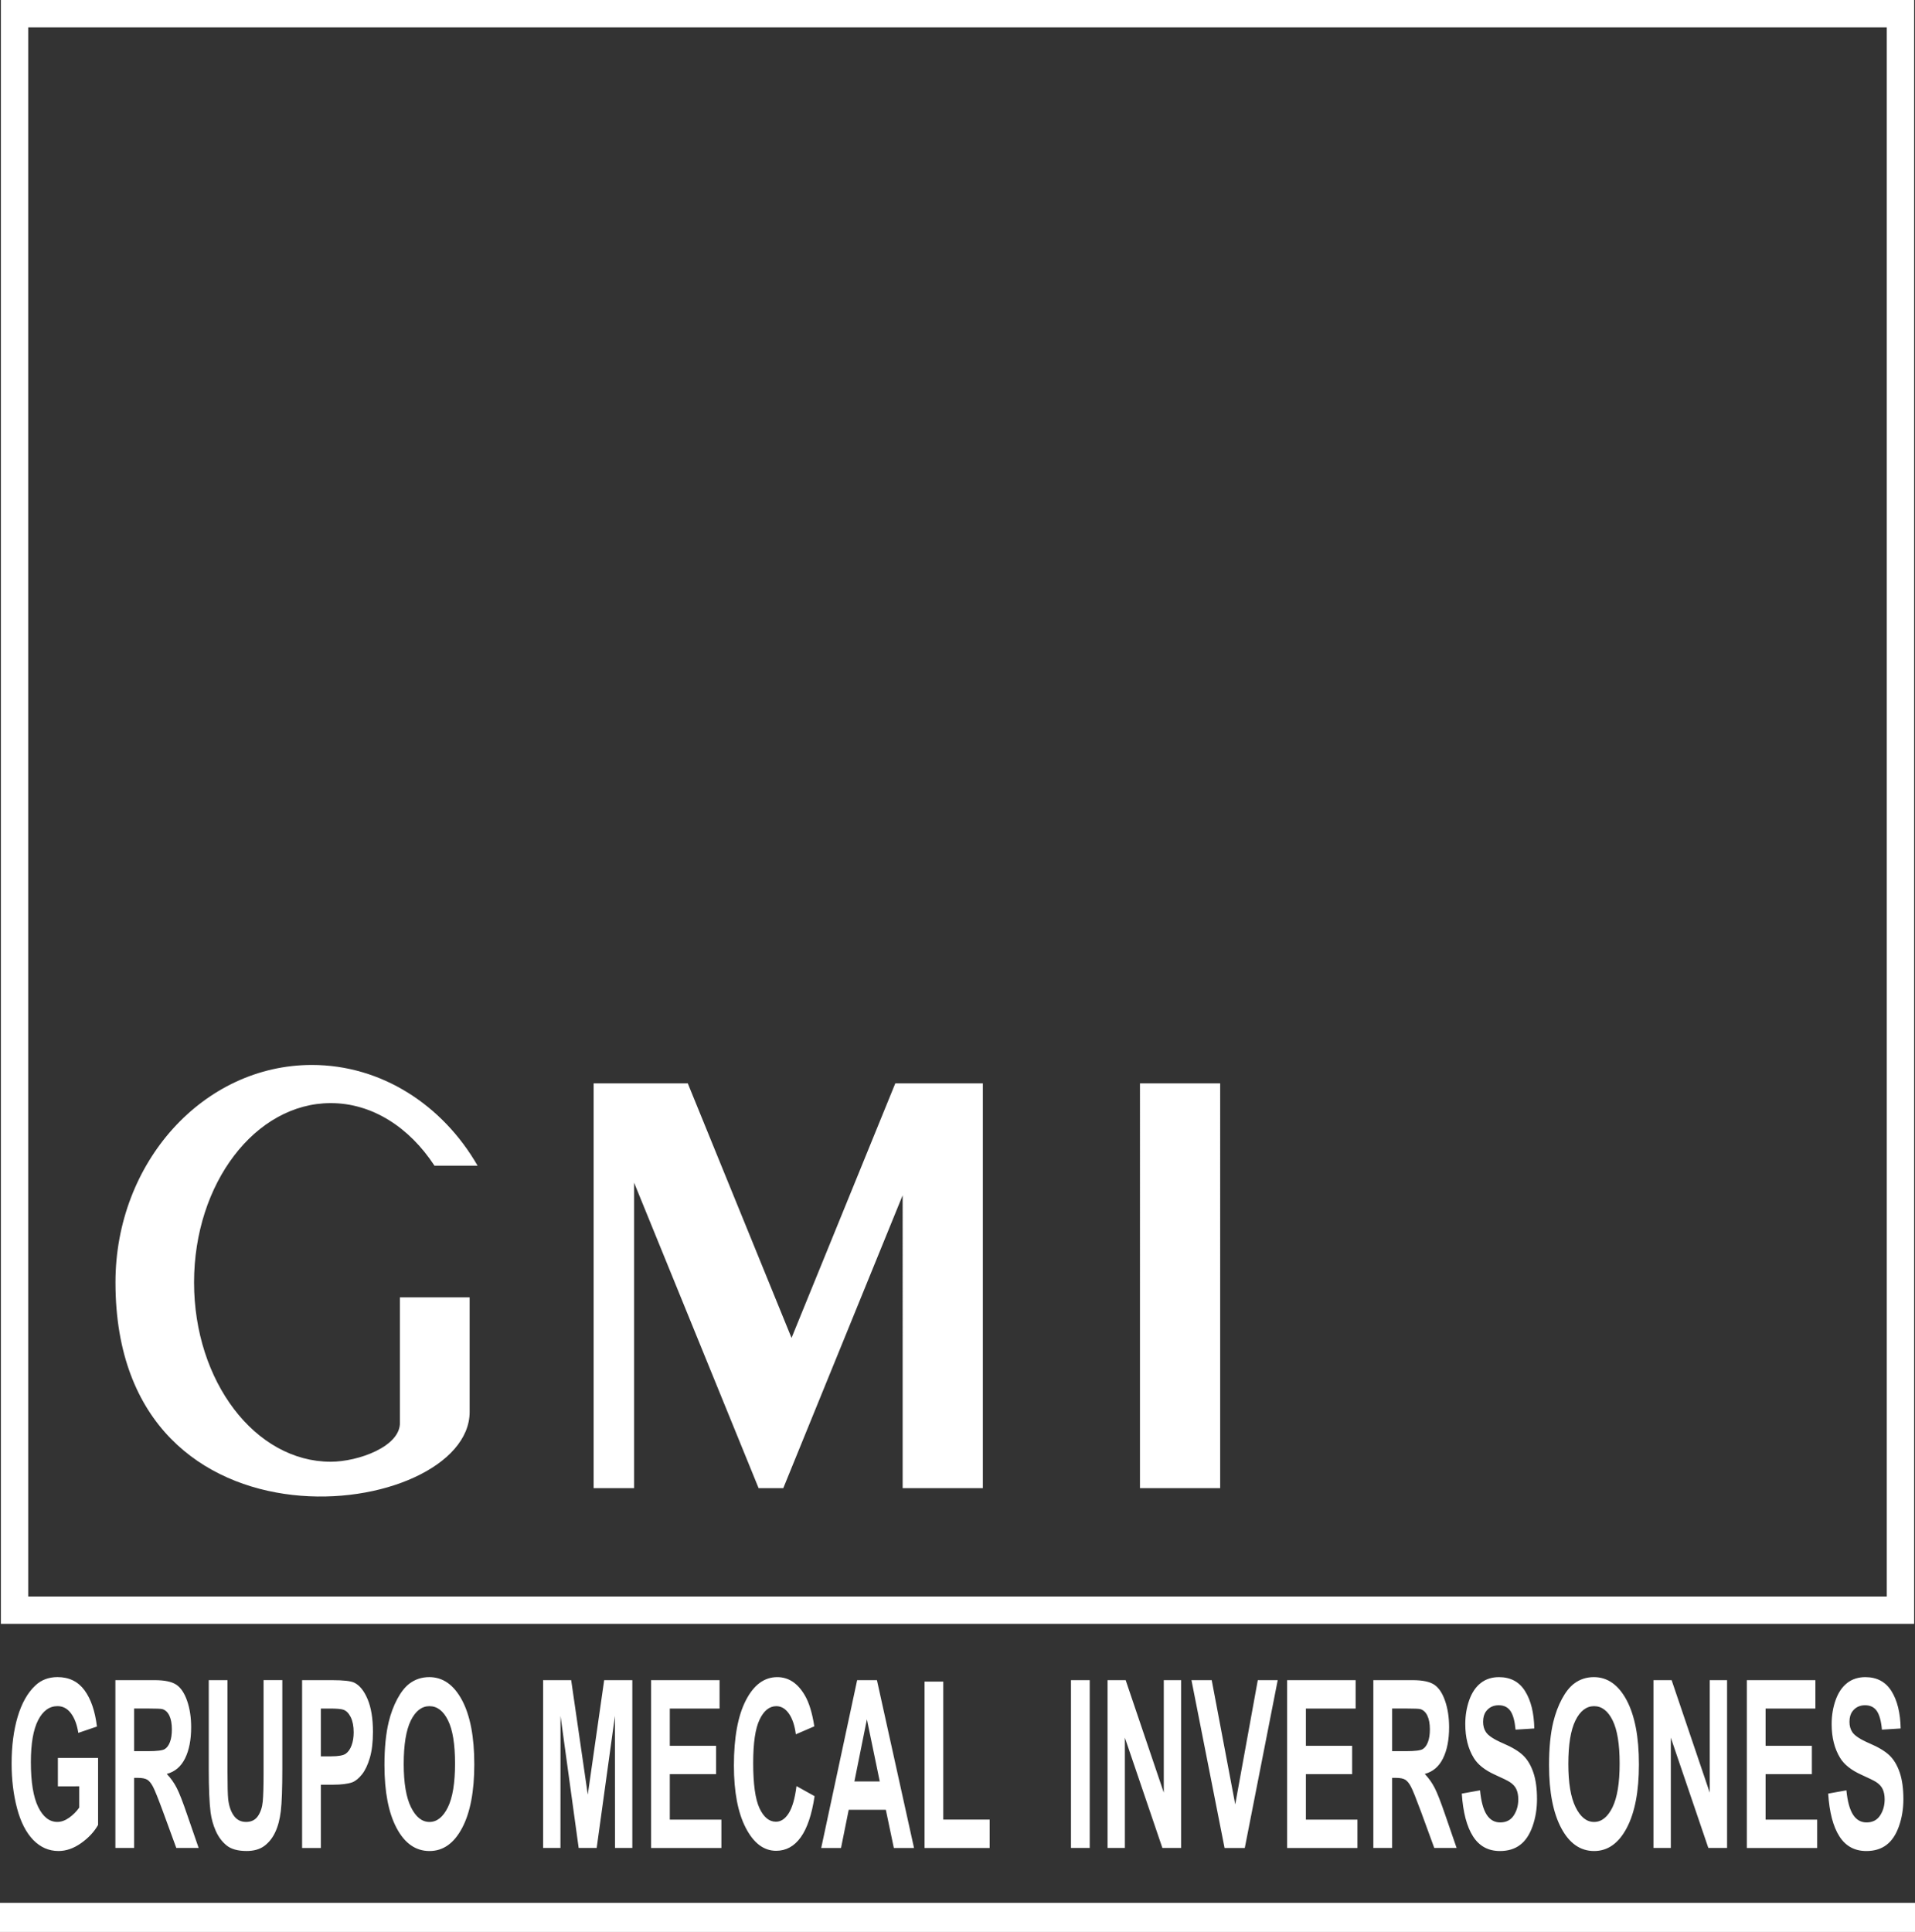
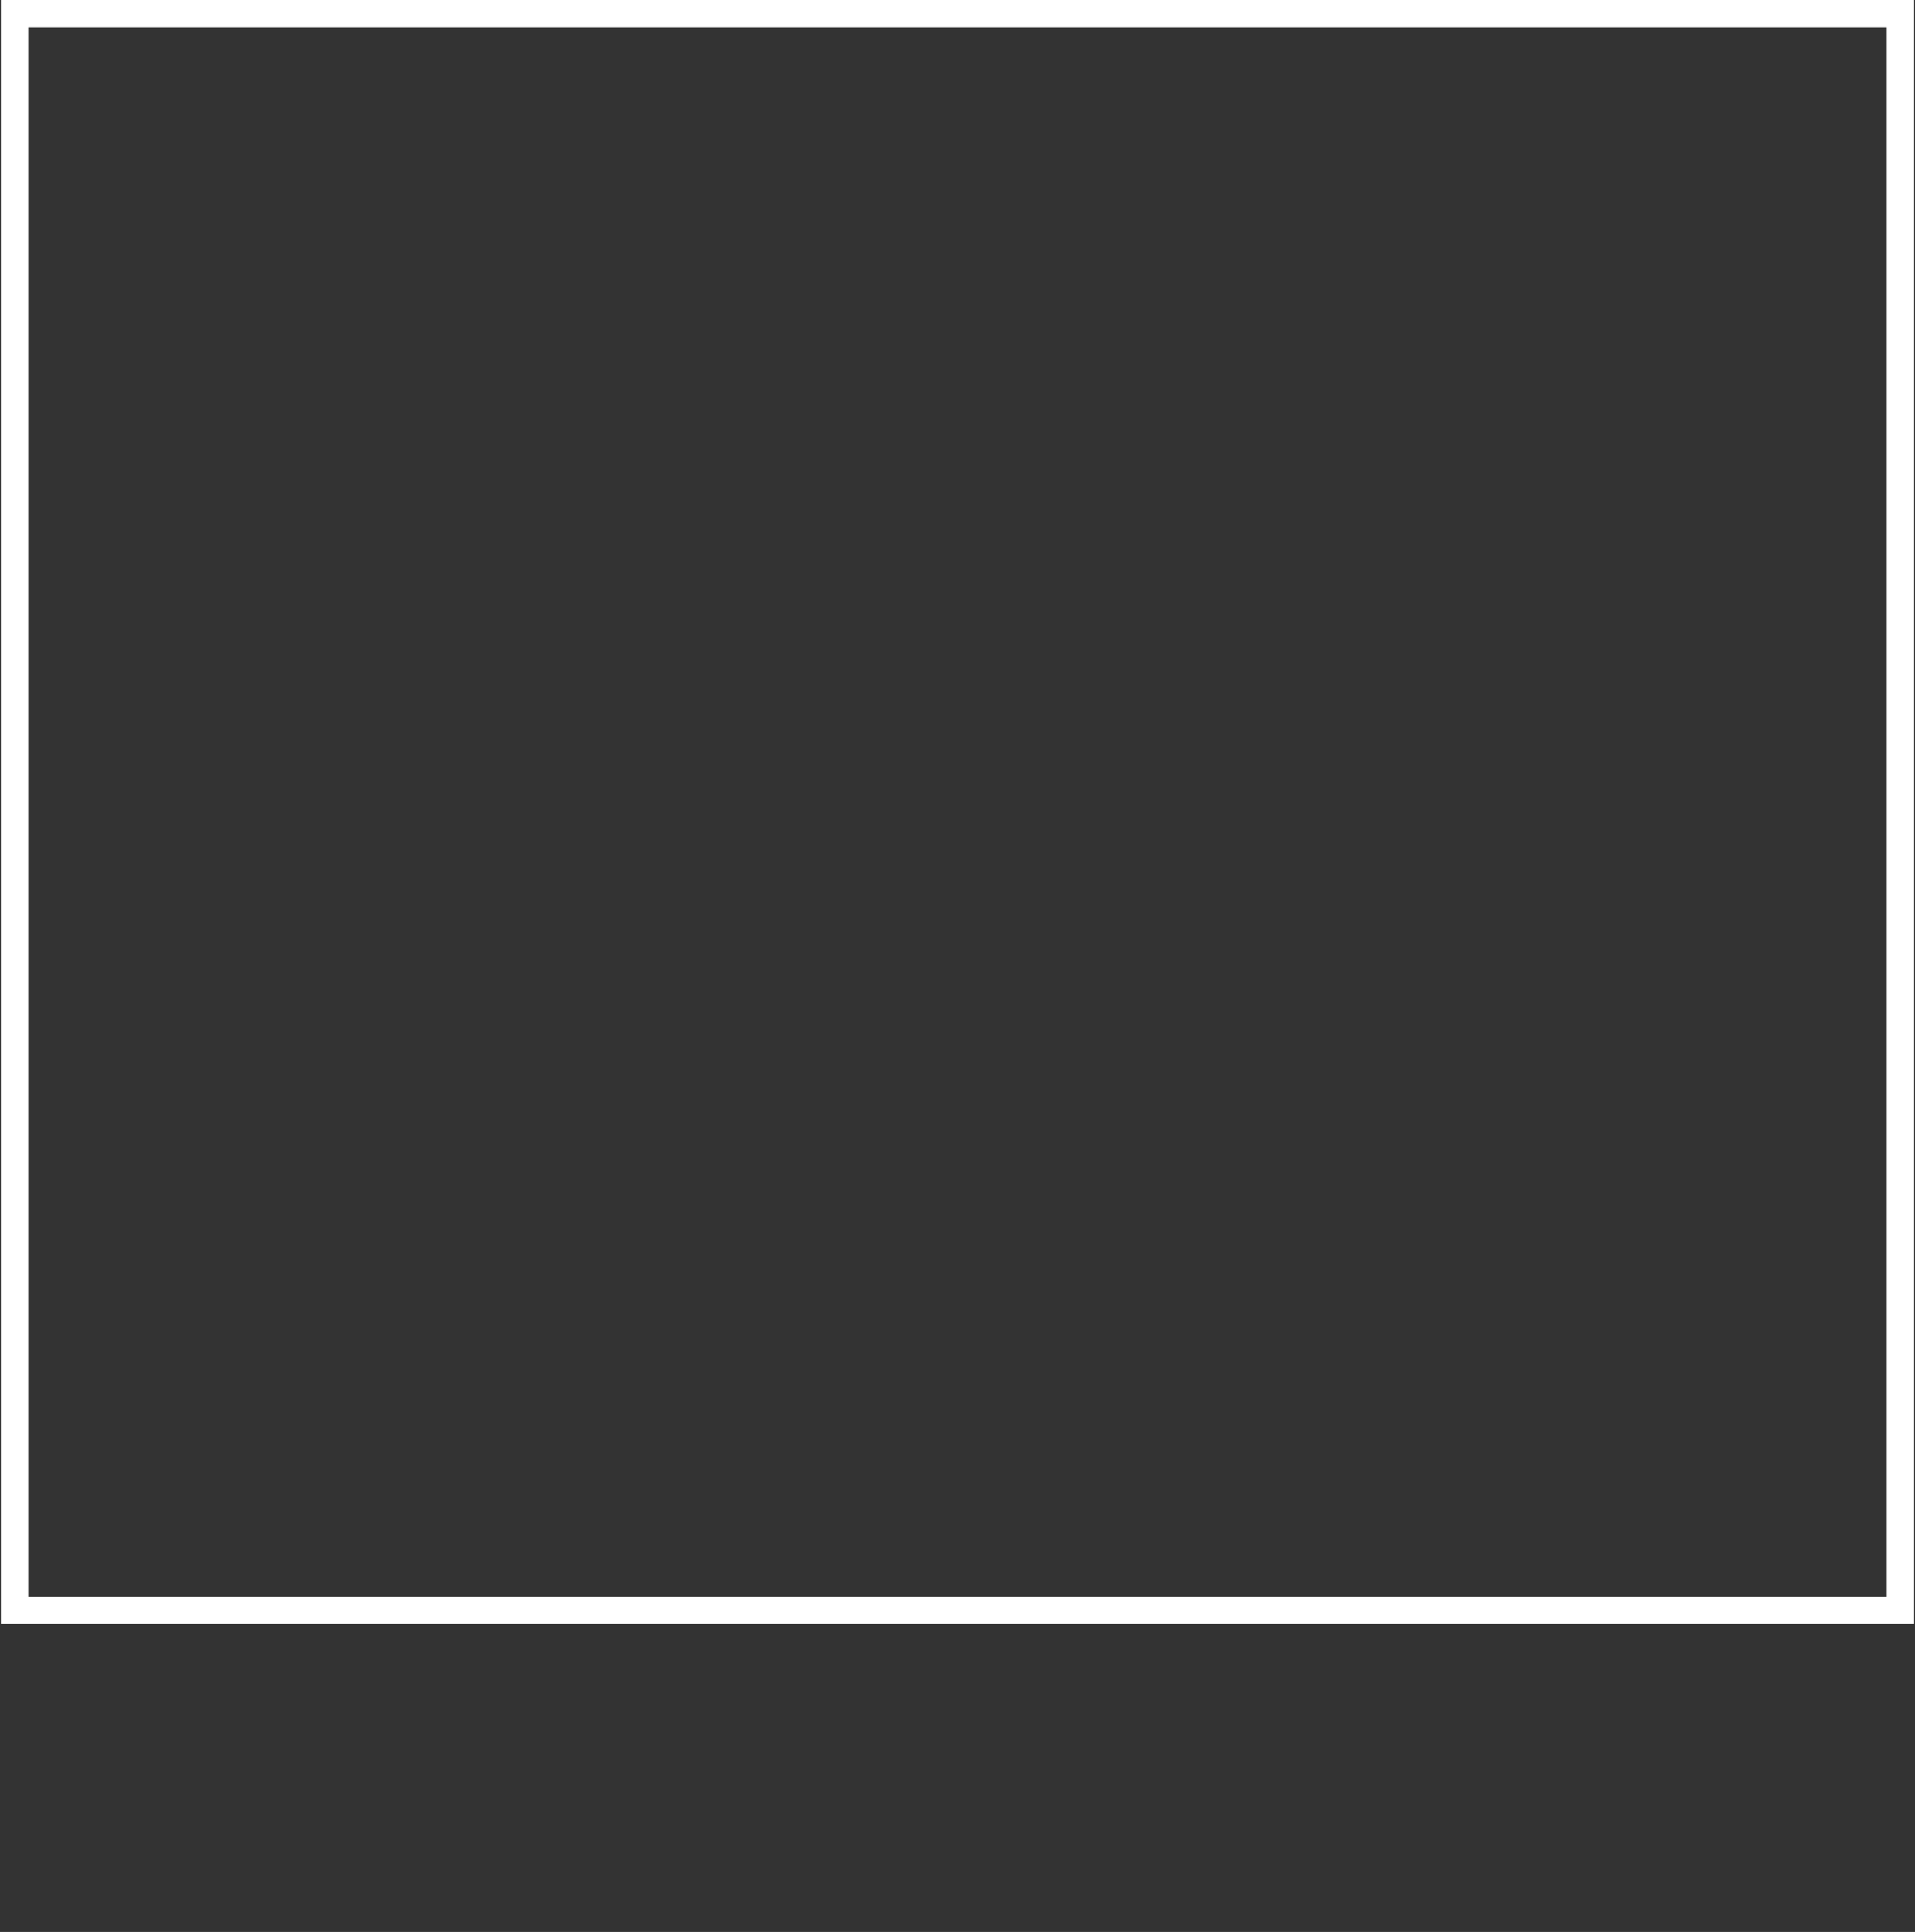
<svg xmlns="http://www.w3.org/2000/svg" version="1.1" baseProfile="tiny" id="Capa_1" x="0px" y="0px" width="139.211px" height="140.434px" viewBox="0 0 139.211 140.434" xml:space="preserve">
  <rect x="0" y="0" width="139.211" height="140.434" fill="#333333" stroke="none" />
-   <path fill="#FFFFFF" d="M29.348,128.222c0,1.382,0.177,2.429,0.529,3.145c0.353,0.713,0.8,1.07,1.342,1.07  c0.544,0,0.988-0.354,1.337-1.062c0.348-0.71,0.522-1.771,0.522-3.188c0-1.4-0.169-2.446-0.509-3.133  c-0.338-0.689-0.788-1.034-1.35-1.034c-0.561,0-1.013,0.351-1.356,1.046C29.521,125.766,29.348,126.816,29.348,128.222   M27.948,128.304c0-1.244,0.104-2.289,0.309-3.136c0.151-0.621,0.361-1.18,0.626-1.675c0.265-0.494,0.555-0.86,0.87-1.103  c0.419-0.32,0.903-0.481,1.452-0.481c0.992,0,1.785,0.56,2.382,1.675c0.595,1.12,0.892,2.672,0.892,4.663  c0,1.973-0.296,3.518-0.886,4.63c-0.591,1.116-1.382,1.673-2.37,1.673c-1.001,0-1.798-0.554-2.389-1.664  C28.244,131.778,27.948,130.251,27.948,128.304z M23.324,124.193v3.475h0.741c0.535,0,0.89-0.066,1.07-0.192  c0.18-0.129,0.321-0.327,0.422-0.603c0.102-0.273,0.154-0.588,0.154-0.951c0-0.446-0.072-0.812-0.215-1.103  c-0.144-0.289-0.324-0.471-0.545-0.544c-0.162-0.054-0.485-0.082-0.975-0.082H23.324z M21.961,134.328V122.13h2.179  c0.825,0,1.362,0.06,1.613,0.183c0.385,0.185,0.708,0.581,0.968,1.195c0.259,0.613,0.39,1.404,0.39,2.375  c0,0.751-0.075,1.378-0.224,1.89c-0.15,0.51-0.339,0.911-0.57,1.203c-0.23,0.289-0.465,0.483-0.704,0.577  c-0.324,0.116-0.792,0.176-1.406,0.176h-0.883v4.599H21.961z M15.175,122.13h1.362v6.61c0,1.05,0.018,1.729,0.05,2.038  c0.058,0.5,0.194,0.904,0.411,1.204c0.218,0.304,0.514,0.454,0.89,0.454c0.381,0,0.668-0.142,0.863-0.428  c0.194-0.288,0.31-0.637,0.349-1.055c0.04-0.417,0.06-1.105,0.06-2.072v-6.752h1.363v6.415c0,1.464-0.037,2.501-0.11,3.106  c-0.074,0.604-0.208,1.115-0.406,1.532c-0.195,0.418-0.458,0.747-0.787,0.995c-0.331,0.246-0.76,0.371-1.291,0.371  c-0.64,0-1.126-0.135-1.457-0.404c-0.33-0.269-0.592-0.619-0.785-1.05c-0.191-0.431-0.317-0.88-0.379-1.354  c-0.088-0.699-0.132-1.733-0.132-3.099V122.13z M9.751,127.292h1.005c0.651,0,1.057-0.051,1.22-0.15  c0.161-0.1,0.29-0.272,0.381-0.518c0.092-0.243,0.137-0.55,0.137-0.917c0-0.411-0.061-0.741-0.181-0.996  c-0.121-0.252-0.292-0.411-0.511-0.477c-0.111-0.028-0.441-0.042-0.991-0.042H9.751V127.292z M8.388,134.328V122.13h2.862  c0.718,0,1.242,0.112,1.568,0.33c0.327,0.219,0.587,0.606,0.783,1.167c0.196,0.563,0.294,1.2,0.294,1.922  c0,0.917-0.147,1.672-0.443,2.269s-0.738,0.971-1.327,1.127c0.294,0.311,0.534,0.65,0.724,1.023c0.191,0.371,0.448,1.033,0.77,1.981  l0.822,2.378h-1.625l-0.975-2.663c-0.349-0.945-0.589-1.542-0.719-1.787c-0.129-0.245-0.265-0.415-0.409-0.506  c-0.146-0.091-0.375-0.138-0.688-0.138H9.751v5.094H8.388z M67.208,134.328v-12.094h1.363v10.033h3.374v2.061H67.208z   M63.954,129.491l-0.935-4.515l-0.908,4.515H63.954z M66.445,134.328h-1.467l-0.582-2.776h-2.699l-0.559,2.776h-1.44l2.612-12.197  h1.439L66.445,134.328z M57.901,129.831l1.316,0.732c-0.203,1.344-0.539,2.341-1.009,2.992c-0.471,0.652-1.065,0.978-1.788,0.978  c-0.894,0-1.629-0.554-2.205-1.661c-0.574-1.106-0.863-2.62-0.863-4.542c0-2.031,0.29-3.609,0.868-4.733  c0.578-1.124,1.339-1.687,2.282-1.687c0.824,0,1.493,0.443,2.006,1.326c0.307,0.521,0.536,1.271,0.689,2.251l-1.343,0.579  c-0.081-0.63-0.246-1.129-0.498-1.496c-0.254-0.366-0.562-0.549-0.921-0.549c-0.5,0-0.906,0.324-1.216,0.974  c-0.312,0.647-0.466,1.699-0.466,3.152c0,1.539,0.153,2.638,0.458,3.291c0.307,0.656,0.705,0.982,1.195,0.982  c0.362,0,0.673-0.207,0.934-0.624C57.6,131.378,57.788,130.725,57.901,129.831z M47.329,134.328V122.13h4.98v2.063h-3.618v2.708  h3.364v2.061h-3.364v3.306h3.75v2.061H47.329z M39.481,134.328V122.13h2.041l1.207,8.319l1.192-8.319h2.046v12.197h-1.259  l-0.005-9.601l-1.327,9.601h-1.309l-1.32-9.601l-0.005,9.601H39.481z M132.9,130.376l1.323-0.238  c0.081,0.804,0.24,1.391,0.483,1.769c0.243,0.377,0.569,0.564,0.981,0.564c0.436,0,0.765-0.167,0.985-0.502  c0.221-0.336,0.333-0.727,0.333-1.175c0-0.29-0.048-0.534-0.141-0.738c-0.093-0.203-0.255-0.379-0.486-0.526  c-0.159-0.102-0.519-0.277-1.082-0.532c-0.727-0.33-1.234-0.734-1.527-1.214c-0.413-0.673-0.618-1.493-0.618-2.461  c0-0.623,0.098-1.207,0.29-1.749c0.194-0.542,0.473-0.954,0.839-1.239c0.365-0.283,0.803-0.425,1.319-0.425  c0.841,0,1.476,0.337,1.901,1.016c0.425,0.68,0.646,1.582,0.669,2.716l-1.362,0.085c-0.057-0.631-0.183-1.083-0.372-1.357  c-0.189-0.275-0.474-0.416-0.853-0.416c-0.393,0-0.699,0.149-0.92,0.444c-0.142,0.189-0.215,0.443-0.215,0.761  c0,0.289,0.067,0.537,0.203,0.741c0.17,0.264,0.586,0.536,1.245,0.82c0.659,0.281,1.146,0.576,1.461,0.878  c0.316,0.303,0.563,0.716,0.742,1.24c0.18,0.525,0.269,1.172,0.269,1.941c0,0.699-0.107,1.355-0.322,1.966  c-0.214,0.609-0.516,1.064-0.907,1.359c-0.393,0.299-0.88,0.446-1.465,0.446c-0.852,0-1.504-0.355-1.959-1.067  C133.259,132.773,132.988,131.737,132.9,130.376z M126.987,134.328V122.13h4.982v2.063h-3.619v2.708h3.364v2.061h-3.364v3.306h3.75  v2.061H126.987z M120.201,134.328V122.13h1.318l2.77,8.175v-8.175h1.26v12.197h-1.361l-2.728-8.018v8.018H120.201z M114.01,128.222  c0,1.382,0.176,2.429,0.529,3.145c0.352,0.713,0.799,1.07,1.342,1.07s0.988-0.354,1.338-1.062c0.347-0.71,0.521-1.771,0.521-3.188  c0-1.4-0.17-2.446-0.51-3.133c-0.339-0.689-0.787-1.034-1.35-1.034c-0.561,0-1.014,0.351-1.356,1.046  C114.181,125.766,114.01,126.816,114.01,128.222z M112.608,128.304c0-1.244,0.104-2.289,0.31-3.136  c0.151-0.621,0.362-1.18,0.627-1.675c0.265-0.494,0.554-0.86,0.87-1.103c0.419-0.32,0.903-0.481,1.45-0.481  c0.993,0,1.786,0.56,2.383,1.675c0.595,1.12,0.894,2.672,0.894,4.663c0,1.973-0.297,3.518-0.888,4.63  c-0.59,1.116-1.381,1.673-2.369,1.673c-1,0-1.798-0.554-2.389-1.664C112.905,131.778,112.608,130.251,112.608,128.304z   M106.265,130.376l1.325-0.238c0.079,0.804,0.24,1.391,0.482,1.769c0.243,0.377,0.57,0.564,0.982,0.564  c0.436,0,0.765-0.167,0.985-0.502c0.221-0.336,0.333-0.727,0.333-1.175c0-0.29-0.048-0.534-0.141-0.738  c-0.093-0.203-0.255-0.379-0.487-0.526c-0.158-0.102-0.518-0.277-1.083-0.532c-0.725-0.33-1.232-0.734-1.525-1.214  c-0.413-0.673-0.617-1.493-0.617-2.461c0-0.623,0.097-1.207,0.289-1.749c0.194-0.542,0.473-0.954,0.838-1.239  c0.366-0.283,0.804-0.425,1.32-0.425c0.841,0,1.476,0.337,1.899,1.016c0.427,0.68,0.648,1.582,0.671,2.716l-1.362,0.085  c-0.059-0.631-0.183-1.083-0.372-1.357c-0.189-0.275-0.474-0.416-0.853-0.416c-0.393,0-0.699,0.149-0.92,0.444  c-0.142,0.189-0.215,0.443-0.215,0.761c0,0.289,0.067,0.537,0.203,0.741c0.17,0.264,0.586,0.536,1.245,0.82  c0.659,0.281,1.146,0.576,1.461,0.878c0.316,0.303,0.563,0.716,0.742,1.24c0.18,0.525,0.268,1.172,0.268,1.941  c0,0.699-0.106,1.355-0.321,1.966c-0.214,0.609-0.516,1.064-0.907,1.359c-0.393,0.299-0.882,0.446-1.465,0.446  c-0.852,0-1.505-0.355-1.959-1.067C106.626,132.773,106.355,131.737,106.265,130.376z M101.199,127.292h1.006  c0.652,0,1.058-0.051,1.22-0.15c0.161-0.1,0.29-0.272,0.381-0.518c0.092-0.243,0.139-0.55,0.139-0.917  c0-0.411-0.062-0.741-0.183-0.996c-0.12-0.252-0.292-0.411-0.511-0.477c-0.11-0.028-0.441-0.042-0.992-0.042h-1.06V127.292z   M99.835,134.328V122.13h2.861c0.721,0,1.242,0.112,1.568,0.33c0.327,0.219,0.588,0.606,0.783,1.167  c0.195,0.563,0.295,1.2,0.295,1.922c0,0.917-0.147,1.672-0.444,2.269c-0.295,0.597-0.736,0.971-1.325,1.127  c0.292,0.311,0.534,0.65,0.724,1.023c0.19,0.371,0.447,1.033,0.771,1.981l0.82,2.378h-1.624l-0.974-2.663  c-0.351-0.945-0.589-1.542-0.721-1.787c-0.128-0.245-0.264-0.415-0.408-0.506s-0.374-0.138-0.688-0.138h-0.275v5.094H99.835z   M93.568,134.328V122.13h4.98v2.063h-3.617v2.708h3.364v2.061h-3.364v3.306h3.749v2.061H93.568z M89.02,134.328l-2.406-12.197h1.472  l1.709,9.029l1.64-9.029h1.448l-2.394,12.197H89.02z M80.513,134.328V122.13h1.318l2.77,8.175v-8.175h1.26v12.197H84.5l-2.728-8.018  v8.018H80.513z M77.855,134.328V122.13h1.363v12.197H77.855z M4.208,129.849v-2.063H7.13v4.867  c-0.283,0.502-0.695,0.942-1.235,1.325c-0.539,0.38-1.086,0.571-1.64,0.571c-0.704,0-1.316-0.267-1.839-0.804  c-0.521-0.537-0.914-1.307-1.177-2.303c-0.263-0.997-0.395-2.084-0.395-3.256c0-1.272,0.147-2.402,0.44-3.395  c0.295-0.986,0.723-1.749,1.289-2.276c0.432-0.406,0.968-0.607,1.61-0.607c0.835,0,1.488,0.318,1.958,0.953  c0.468,0.64,0.771,1.517,0.905,2.641l-1.353,0.461c-0.094-0.6-0.272-1.073-0.534-1.423c-0.26-0.348-0.586-0.521-0.978-0.521  c-0.592,0-1.063,0.342-1.413,1.026c-0.349,0.685-0.524,1.697-0.524,3.04c0,1.451,0.177,2.538,0.531,3.263  c0.355,0.725,0.819,1.087,1.394,1.087c0.283,0,0.569-0.102,0.854-0.303c0.287-0.202,0.532-0.448,0.737-0.739v-1.546H4.208z" />
  <path fill="#FFFFFF" d="M137.161,1.986H2.051V116.05h135.109V1.986z M1.058,0h138.089v118.036H0.065V0H1.058z" />
-   <polygon fill="#FFFFFF" points="1.058,138.318 139.211,138.318 139.211,140.434 137.095,140.434 2.115,140.434 0,140.434 0,138.318   " />
-   <path fill-rule="evenodd" fill="#FFFFFF" d="M65.618,108.173h5.831V78.749c-2.122,0-4.243,0-6.365,0l-7.543,18.503l-7.542-18.503  h-6.846v29.425h2.941V85.965c3.017,7.403,6.035,14.807,9.053,22.208h1.793l8.678-21.288V108.173z M82.87,108.173h5.83V78.749h-5.83  V108.173z M22.672,77.411c5.063,0,9.512,2.92,12.046,7.321h-3.134c-1.822-2.784-4.524-4.547-7.54-4.547  c-5.487,0-9.937,5.837-9.937,13.034c0,7.199,4.449,13.034,9.937,13.034c1.981,0,5.117-1.109,5.028-2.896v-9.053h4.874h0.195v8.329  c0,7.827-25.747,11.402-25.747-9.415C8.394,84.488,14.787,77.411,22.672,77.411z" />
</svg>